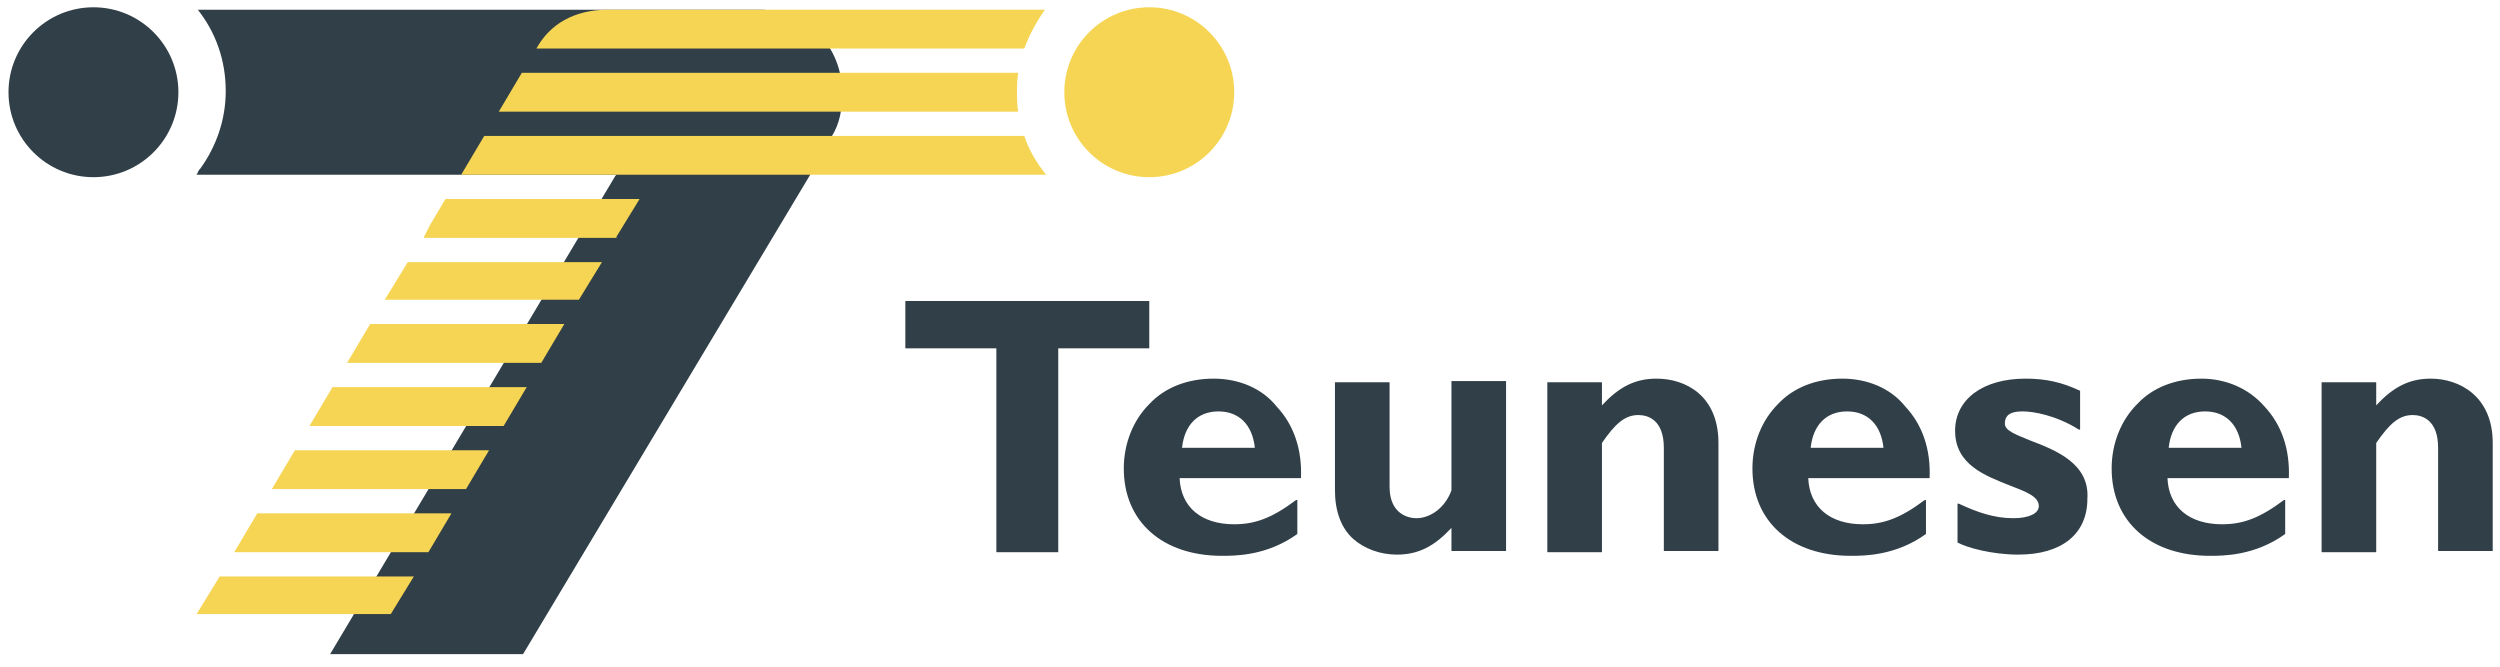
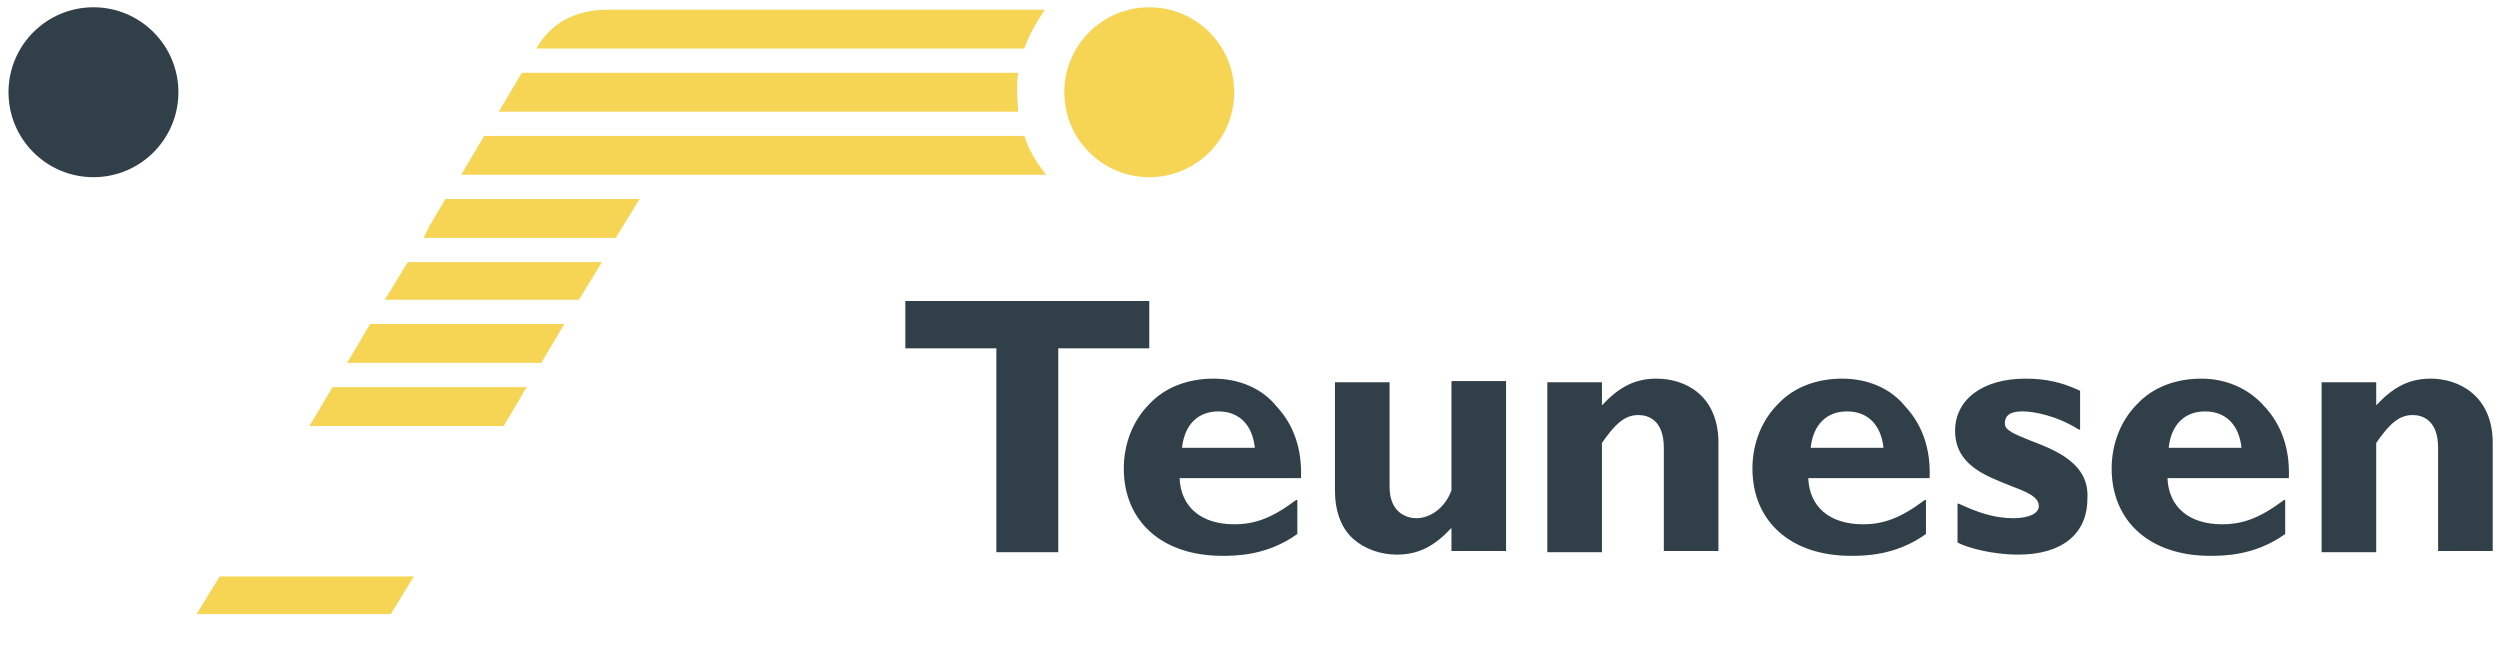
<svg xmlns="http://www.w3.org/2000/svg" width="206" height="55" viewBox="0 0 205.6 55">
  <style>.a{fill:#313F48;}.b{fill:#F5D553;}</style>
-   <path d="M62.4 0.8H16.1c1.5 1.9 2.3 4.2 2.3 6.7 0 2.4-0.8 4.6-2.1 6.4 0 0 0 0-0.1 0.1 0 0.1-0.1 0.1-0.1 0.2 0 0.1-0.1 0.1-0.1 0.2h34.6l-0.1 0.1h0L27 53.9h15.9l23.6-39.4 1.8-3.2c0.7-1.1 0.9-2.3 0.9-3.6C69.2 3.8 66.3 0.8 62.4 0.8z" class="a" />
  <circle cx="94.5" cy="7.6" r="7" class="b" />
  <circle cx="7.5" cy="7.6" r="7" class="a" />
  <path d="M84.2 11.2H39.7l-1.9 3.2H86C85.2 13.4 84.6 12.4 84.2 11.2z" class="b" />
  <polygon points="16 50.6 32 50.6 33.9 47.5 17.9 47.5 " class="b" />
-   <path d="M83.6 7.6c0-0.5 0-1 0.1-1.6H42.8l-1.9 3.2h42.8C83.6 8.6 83.6 8.1 83.6 7.6z" class="b" />
+   <path d="M83.6 7.6c0-0.5 0-1 0.1-1.6H42.8l-1.9 3.2h42.8z" class="b" />
  <path d="M85.9 0.8h-36C47.1 0.8 45.1 2 44 4h40.2C84.6 2.9 85.2 1.8 85.9 0.8z" class="b" />
-   <polygon points="19.1 45.5 35.1 45.5 37 42.3 21 42.3 " class="b" />
  <polygon points="35.2 18.6 34.7 19.6 50.6 19.6 50.6 19.5 52.5 16.4 36.5 16.4 " class="b" />
  <polygon points="32.3 23.4 31.5 24.7 47.5 24.7 49.4 21.6 33.4 21.6 " class="b" />
  <polygon points="25.3 35.1 41.3 35.1 43.2 31.9 27.2 31.9 " class="b" />
  <polygon points="28.4 29.9 44.4 29.9 46.3 26.7 30.3 26.7 " class="b" />
-   <polygon points="22.2 40.3 38.2 40.3 40.1 37.1 24.1 37.1 " class="b" />
  <path d="M119.4 40.4c-0.5 1.4-1.7 2.3-2.9 2.3 -0.6 0-2.2-0.3-2.2-2.6v-8.6h-4.5v8.9c0 1.7 0.5 3.1 1.5 4 0.9 0.8 2.2 1.3 3.6 1.3 1.8 0 3.1-0.7 4.5-2.2v1.9h4.5v-14h-4.5V40.4zM99.8 31.2c-2.1 0-4 0.7-5.3 2.1 -1.3 1.3-2.1 3.2-2.1 5.3 0 4.4 3.2 7.2 8.1 7.2 1.1 0 3.7 0 6.2-1.8l0 0v-2.8l-0.1 0c-2 1.5-3.4 2-5.1 2 -2.7 0-4.4-1.4-4.5-3.8h10l0 0c0.1-2.4-0.6-4.4-2-5.9C103.8 32 101.9 31.2 99.8 31.2zM97.2 36.9c0.2-1.9 1.3-3 3-3 1.7 0 2.8 1.1 3 3H97.2zM94.5 24.8H74.4v3.9h7.5v16.8H87V28.7h7.5V24.8zM200.1 31.2c-1.8 0-3.1 0.7-4.5 2.2v-1.9h-4.5v14h4.5v-9c1.1-1.6 1.9-2.3 3-2.3 0.8 0 2.1 0.4 2.1 2.7v8.5h4.5v-8.9C205.2 32.6 202.4 31.2 200.1 31.2zM136.3 31.2c-1.8 0-3.1 0.7-4.5 2.2v-1.9h-4.5v14h4.5v-9c1.1-1.6 1.9-2.3 3-2.3 0.8 0 2.1 0.4 2.1 2.7v8.5h4.5v-8.9C141.4 32.6 138.7 31.2 136.3 31.2zM151.6 31.2c-2.1 0-4 0.7-5.3 2.1 -1.3 1.3-2.1 3.2-2.1 5.3 0 4.4 3.2 7.2 8.1 7.2 1.1 0 3.7 0 6.2-1.8l0 0v-2.8l-0.1 0c-2 1.5-3.4 2-5.1 2 -2.7 0-4.4-1.4-4.5-3.8h10l0 0c0.1-2.4-0.6-4.4-2-5.9C155.6 32 153.7 31.2 151.6 31.2zM149 36.9c0.2-1.9 1.3-3 3-3 1.7 0 2.8 1.1 3 3H149zM167.1 36.3c-1.2-0.5-2.1-0.8-2.1-1.4 0-0.9 0.8-1 1.5-1 0.8 0 2.7 0.3 4.6 1.5l0.1 0v-3.2l0 0c-1.5-0.7-2.8-1-4.5-1 -3.5 0-5.8 1.7-5.8 4.3 0 2.8 2.5 3.7 4.5 4.5 1.3 0.5 2.4 0.9 2.4 1.7 0 0.6-0.8 1-2.1 1 -1.6 0-3-0.5-4.5-1.2l-0.1 0v3.2l0 0c0.7 0.4 2.8 1 5 1 3.6 0 5.7-1.7 5.7-4.6C172 38.2 169.2 37.1 167.1 36.3zM181.2 31.2c-2.1 0-4 0.7-5.3 2.1 -1.3 1.3-2.1 3.2-2.1 5.3 0 4.4 3.2 7.2 8.1 7.2 1.1 0 3.7 0 6.2-1.8l0 0v-2.8l-0.1 0c-2 1.5-3.4 2-5.1 2 -2.7 0-4.4-1.4-4.5-3.8h10l0 0c0.1-2.4-0.6-4.4-2-5.9C185.1 32 183.2 31.2 181.2 31.2zM178.5 36.9c0.2-1.9 1.3-3 3-3 1.7 0 2.8 1.1 3 3H178.5z" class="a" />
</svg>